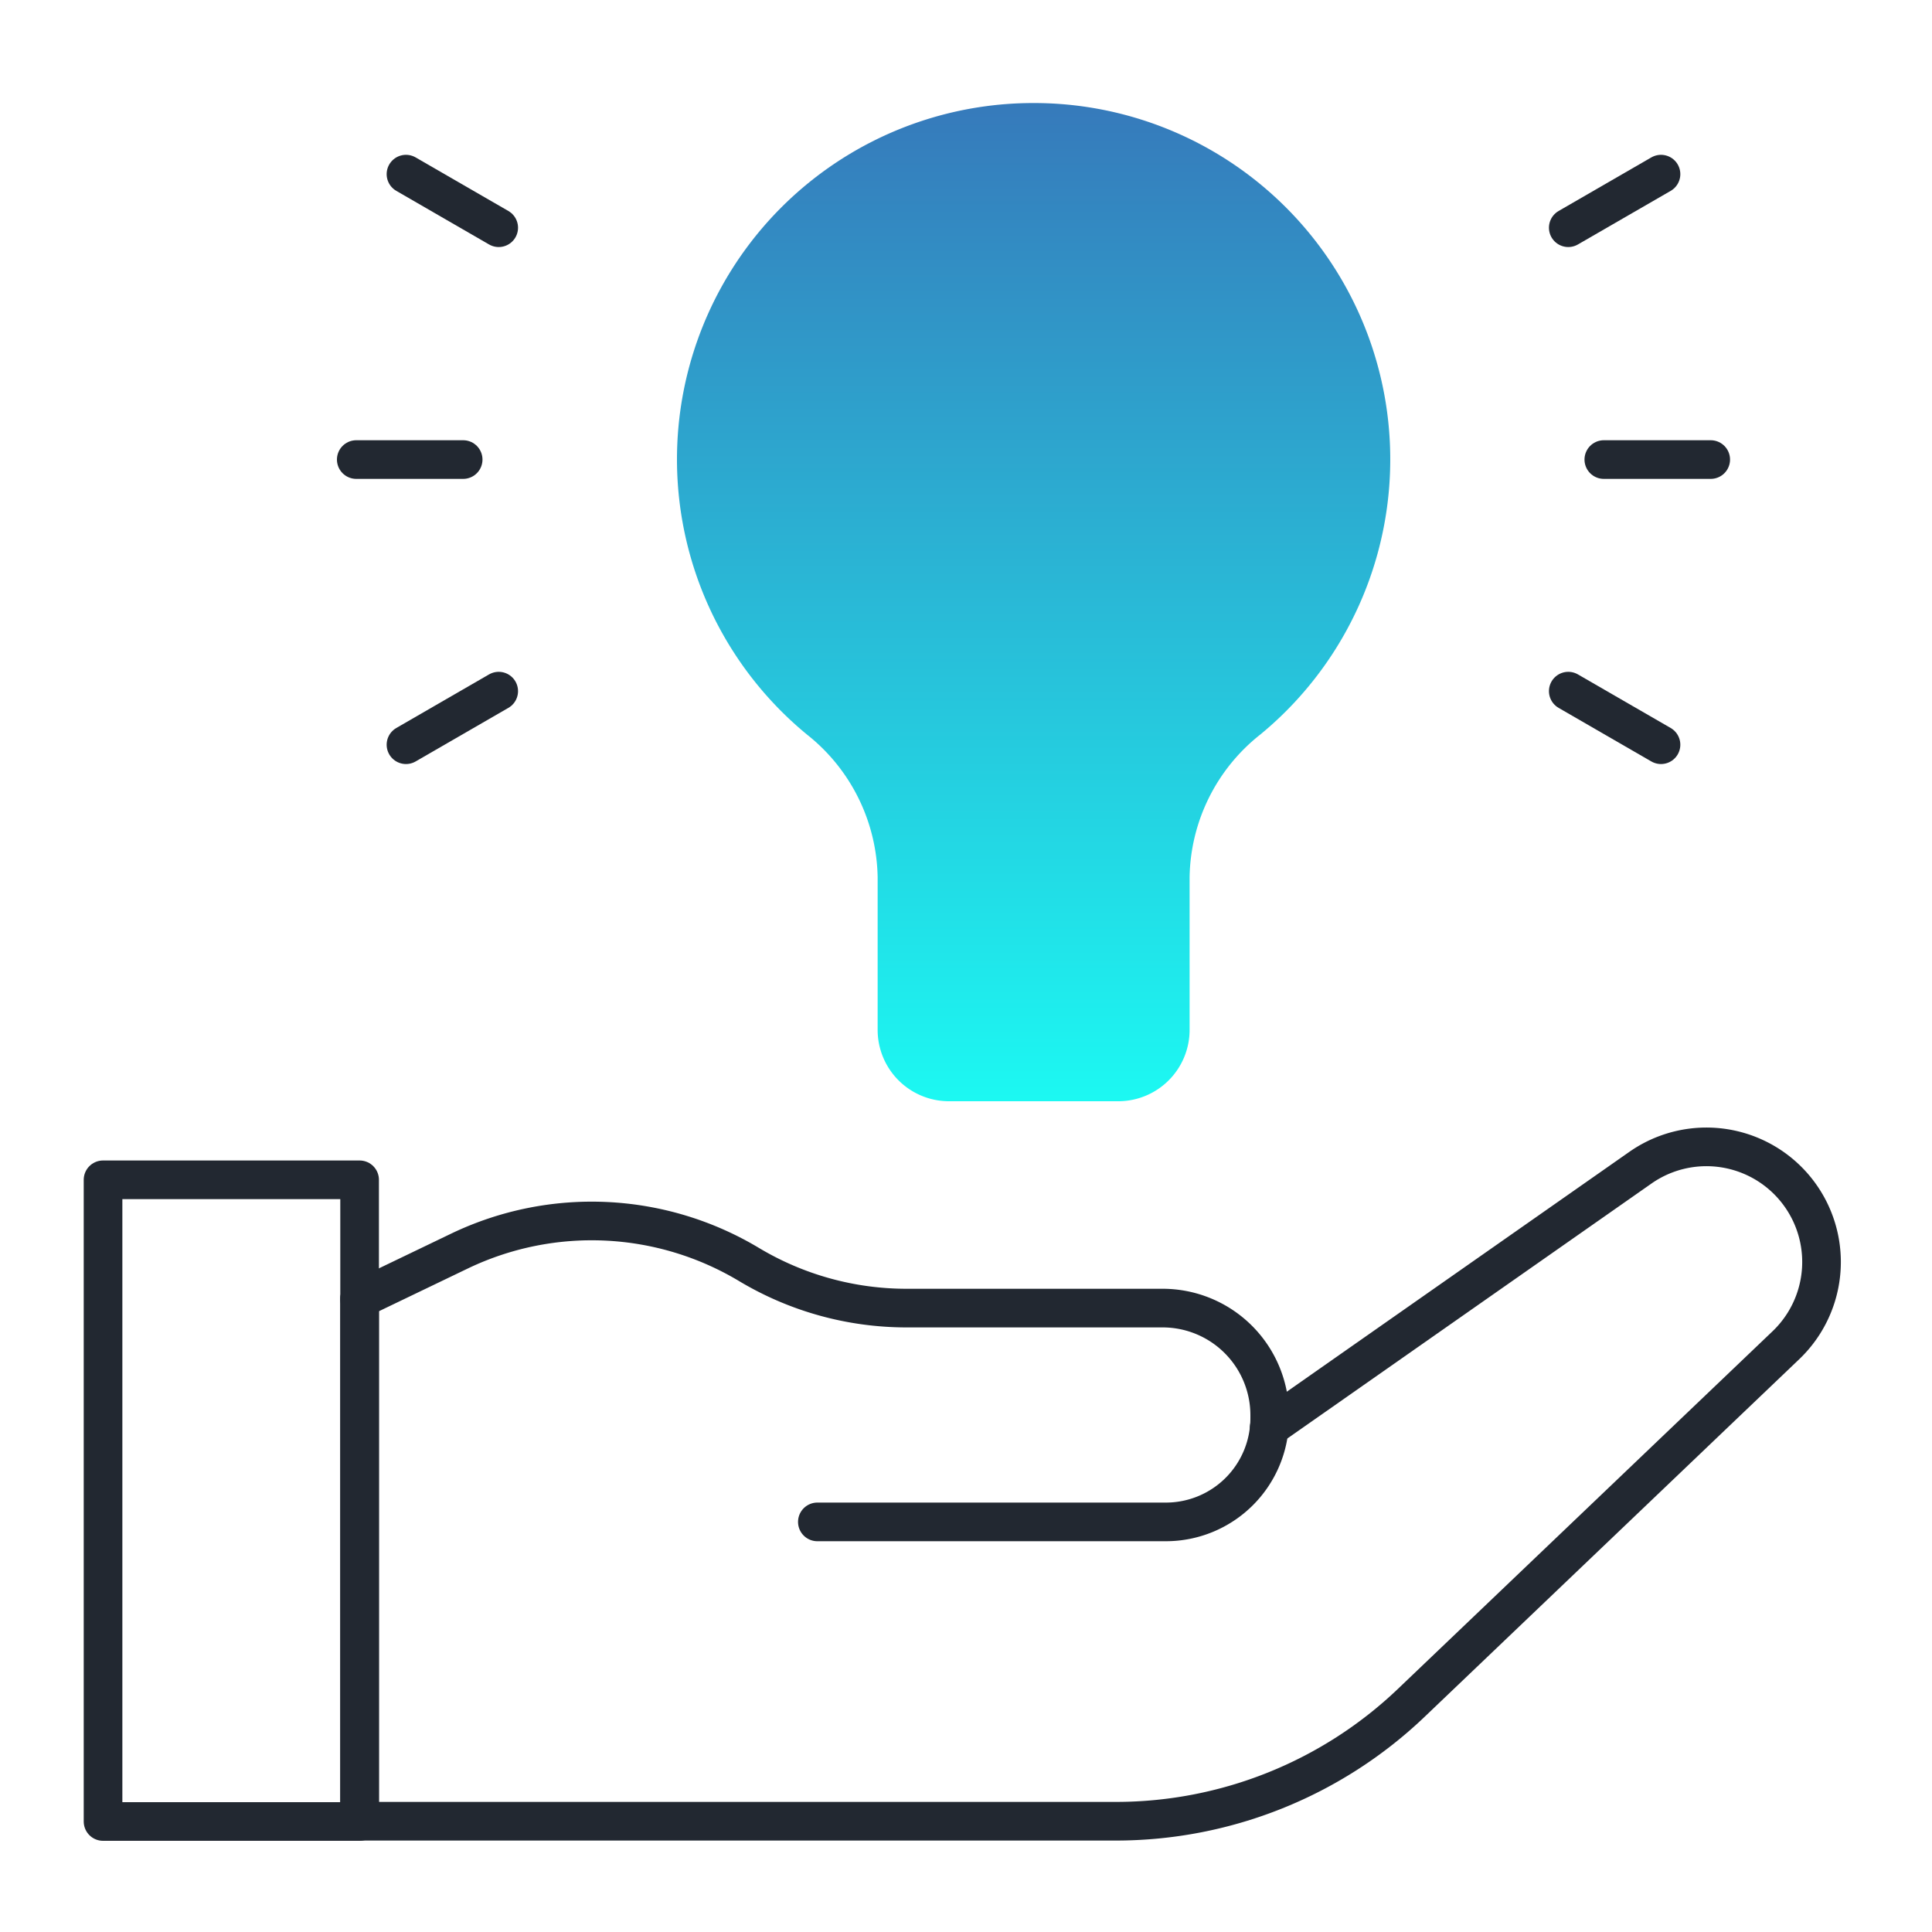
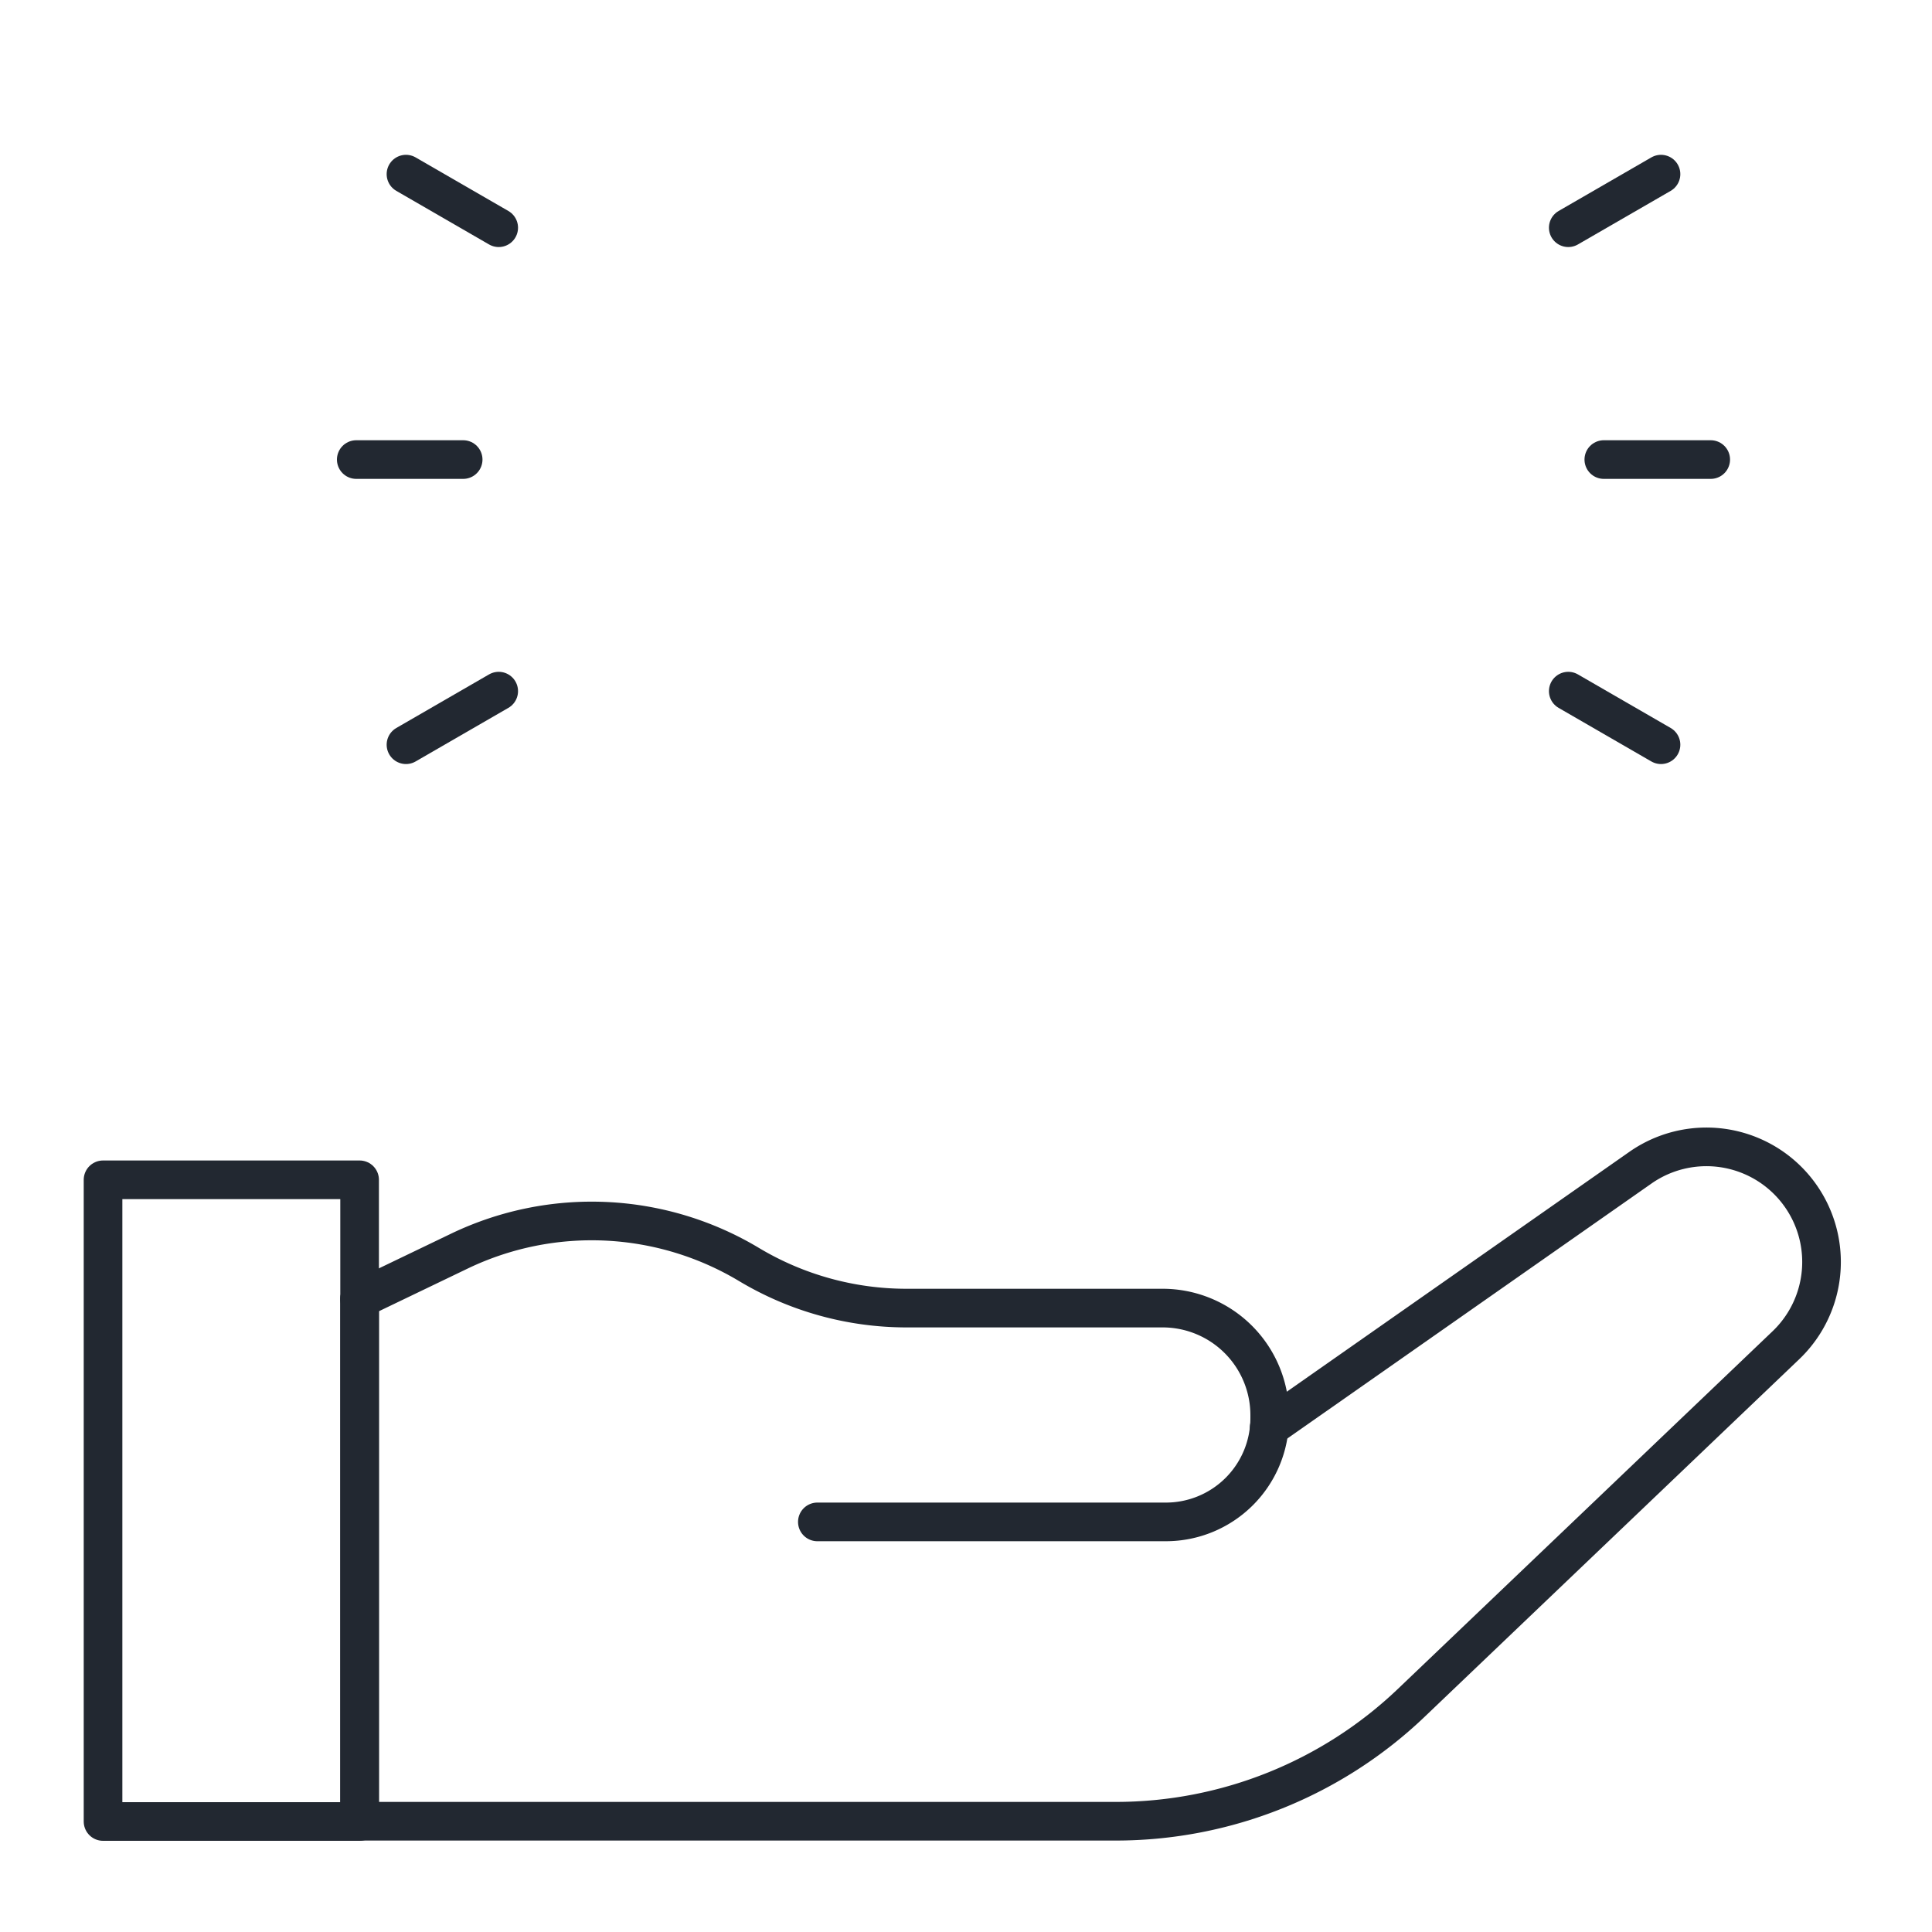
<svg xmlns="http://www.w3.org/2000/svg" width="75" height="75" viewBox="0 0 75 75">
  <defs>
    <clipPath id="clip-path">
      <rect id="Rectangle_9884" data-name="Rectangle 9884" width="75" height="75" fill="#0a4c80" />
    </clipPath>
    <linearGradient id="linear-gradient" x1="0.5" x2="0.5" y2="1" gradientUnits="objectBoundingBox">
      <stop offset="0" stop-color="#367abb" />
      <stop offset="1" stop-color="#1cf8f2" />
    </linearGradient>
  </defs>
  <g id="icon-illuminate" clip-path="url(#clip-path)">
    <g id="Text" transform="translate(4 4)">
-       <path id="Path_11198" data-name="Path 11198" d="M36.87,0a13.832,13.832,0,0,0-8.8,24.51,7.218,7.218,0,0,1,2.75,5.54v5.93a2.77,2.77,0,0,0,2.77,2.77h6.57a2.77,2.77,0,0,0,2.77-2.77V30.05a7.2,7.2,0,0,1,2.75-5.54A13.832,13.832,0,0,0,36.88,0Z" transform="translate(-0.75 0)" fill="url(#linear-gradient)" />
      <path id="path_113" d="M10.71,66.71H.75V41.8h9.96Z" transform="translate(-0.75 0)" fill="none" stroke="#222831" stroke-linecap="round" stroke-linejoin="round" stroke-width="1.5" />
      <path id="path_114" d="M46.02,51.42,60.43,41.33a4.468,4.468,0,0,1,5.65,6.89L51.54,62.1a16.618,16.618,0,0,1-11.47,4.6H10.71V46.41" transform="translate(-0.75 0)" fill="none" stroke="#222831" stroke-linecap="round" stroke-linejoin="round" stroke-width="1.5" />
      <path id="path_115" d="M28.48,55.08H42.01a4.031,4.031,0,0,0,4.03-4.03v-.1a4.157,4.157,0,0,0-4.15-4.17H31.93a11.9,11.9,0,0,1-6.1-1.69,11.87,11.87,0,0,0-11.23-.53l-3.89,1.87" transform="translate(-0.75 0)" fill="none" stroke="#222831" stroke-linecap="round" stroke-linejoin="round" stroke-width="1.5" />
      <path id="path_121" d="M59.01,13.84h4.15" transform="translate(-0.75 0)" fill="none" stroke="#222831" stroke-linecap="round" stroke-linejoin="round" stroke-width="1.5" />
      <path id="path_122" d="M57.63,4.84l3.6-2.08" transform="translate(-0.75 0)" fill="none" stroke="#222831" stroke-linecap="round" stroke-linejoin="round" stroke-width="1.5" />
      <path id="path_123" d="M57.63,22.83l3.6,2.08" transform="translate(-0.75 0)" fill="none" stroke="#222831" stroke-linecap="round" stroke-linejoin="round" stroke-width="1.5" />
      <path id="path_124" d="M14.73,13.84H10.58" transform="translate(-0.75 0)" fill="none" stroke="#222831" stroke-linecap="round" stroke-linejoin="round" stroke-width="1.5" />
      <path id="path_125" d="M16.11,4.84l-3.6-2.08" transform="translate(-0.75 0)" fill="none" stroke="#222831" stroke-linecap="round" stroke-linejoin="round" stroke-width="1.5" />
      <path id="path_126" d="M16.11,22.83l-3.6,2.08" transform="translate(-0.75 0)" fill="none" stroke="#222831" stroke-linecap="round" stroke-linejoin="round" stroke-width="1.5" />
    </g>
  </g>
</svg>